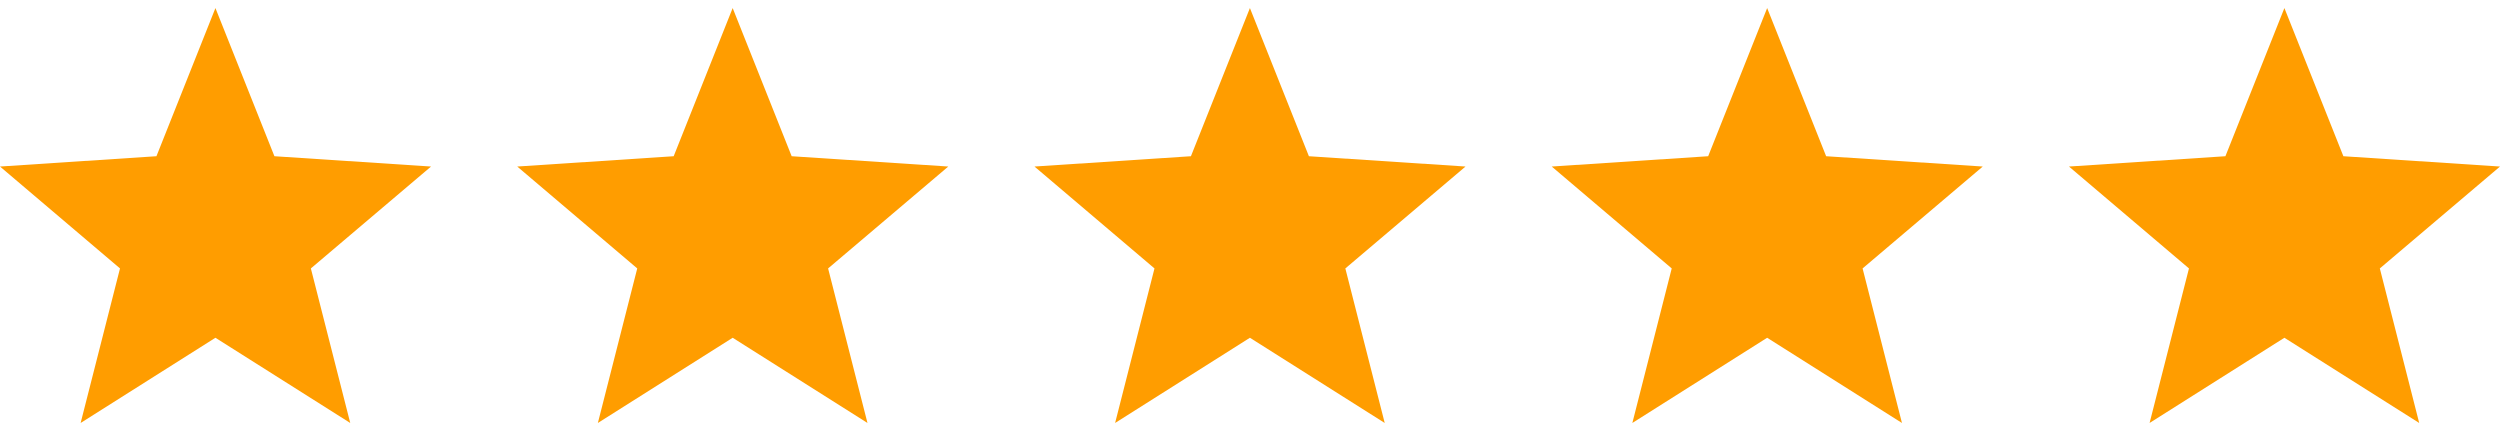
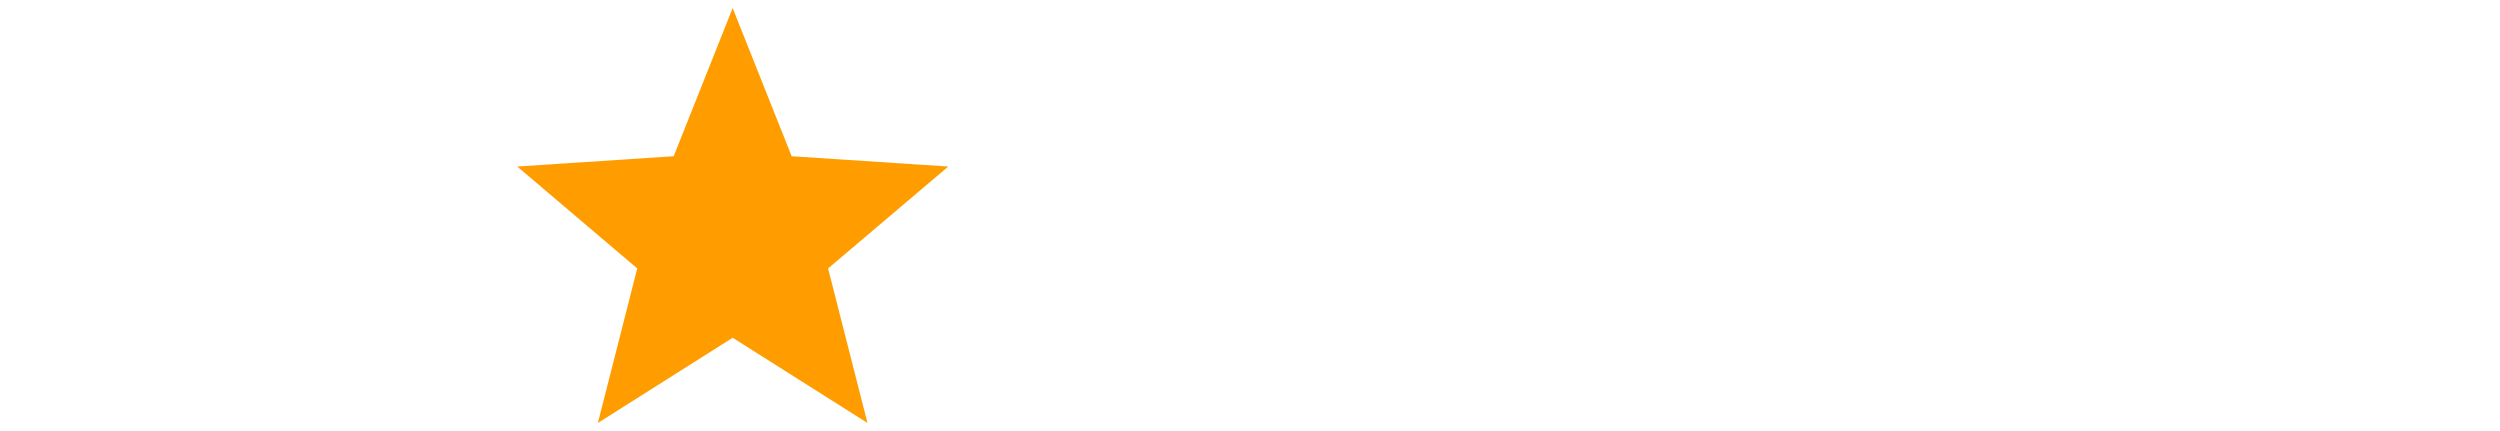
<svg xmlns="http://www.w3.org/2000/svg" fill="none" viewBox="0 0 116 20" height="20" width="116">
  <g clip-path="url(#clip0_34_952)">
-     <path fill="#FF9D00" d="M20 7.727L12.733 7.249L9.996 0.374L7.259 7.249L0 7.727L5.568 12.455L3.741 19.626L9.996 15.672L16.251 19.626L14.424 12.455L20 7.727Z" />
-   </g>
+     </g>
  <g clip-path="url(#clip1_34_952)">
    <path fill="#FF9D00" d="M44 7.727L36.733 7.249L33.996 0.374L31.259 7.249L24 7.727L29.568 12.455L27.741 19.626L33.996 15.672L40.251 19.626L38.424 12.455L44 7.727Z" />
  </g>
  <g clip-path="url(#clip2_34_952)">
-     <path fill="#FF9D00" d="M68 7.727L60.733 7.249L57.996 0.374L55.259 7.249L48 7.727L53.568 12.455L51.741 19.626L57.996 15.672L64.251 19.626L62.424 12.455L68 7.727Z" />
-   </g>
+     </g>
  <g clip-path="url(#clip3_34_952)">
    <path fill="#FF9D00" d="M92 7.727L84.733 7.249L81.996 0.374L79.259 7.249L72 7.727L77.568 12.455L75.741 19.626L81.996 15.672L88.251 19.626L86.424 12.455L92 7.727Z" />
  </g>
  <g clip-path="url(#clip4_34_952)">
-     <path fill="#FF9D00" d="M116 7.727L108.733 7.249L105.996 0.374L103.259 7.249L96 7.727L101.568 12.455L99.741 19.626L105.996 15.672L112.251 19.626L110.424 12.455L116 7.727Z" />
-   </g>
+     </g>
  <defs>
    <clipPath id="clip0_34_952">
-       <rect fill="white" height="20" width="20" />
-     </clipPath>
+       </clipPath>
    <clipPath id="clip1_34_952">
      <rect transform="translate(24)" fill="white" height="20" width="20" />
    </clipPath>
    <clipPath id="clip2_34_952">
      <rect transform="translate(48)" fill="white" height="20" width="20" />
    </clipPath>
    <clipPath id="clip3_34_952">
-       <rect transform="translate(72)" fill="white" height="20" width="20" />
-     </clipPath>
+       </clipPath>
    <clipPath id="clip4_34_952">
      <rect transform="translate(96)" fill="white" height="20" width="20" />
    </clipPath>
  </defs>
</svg>